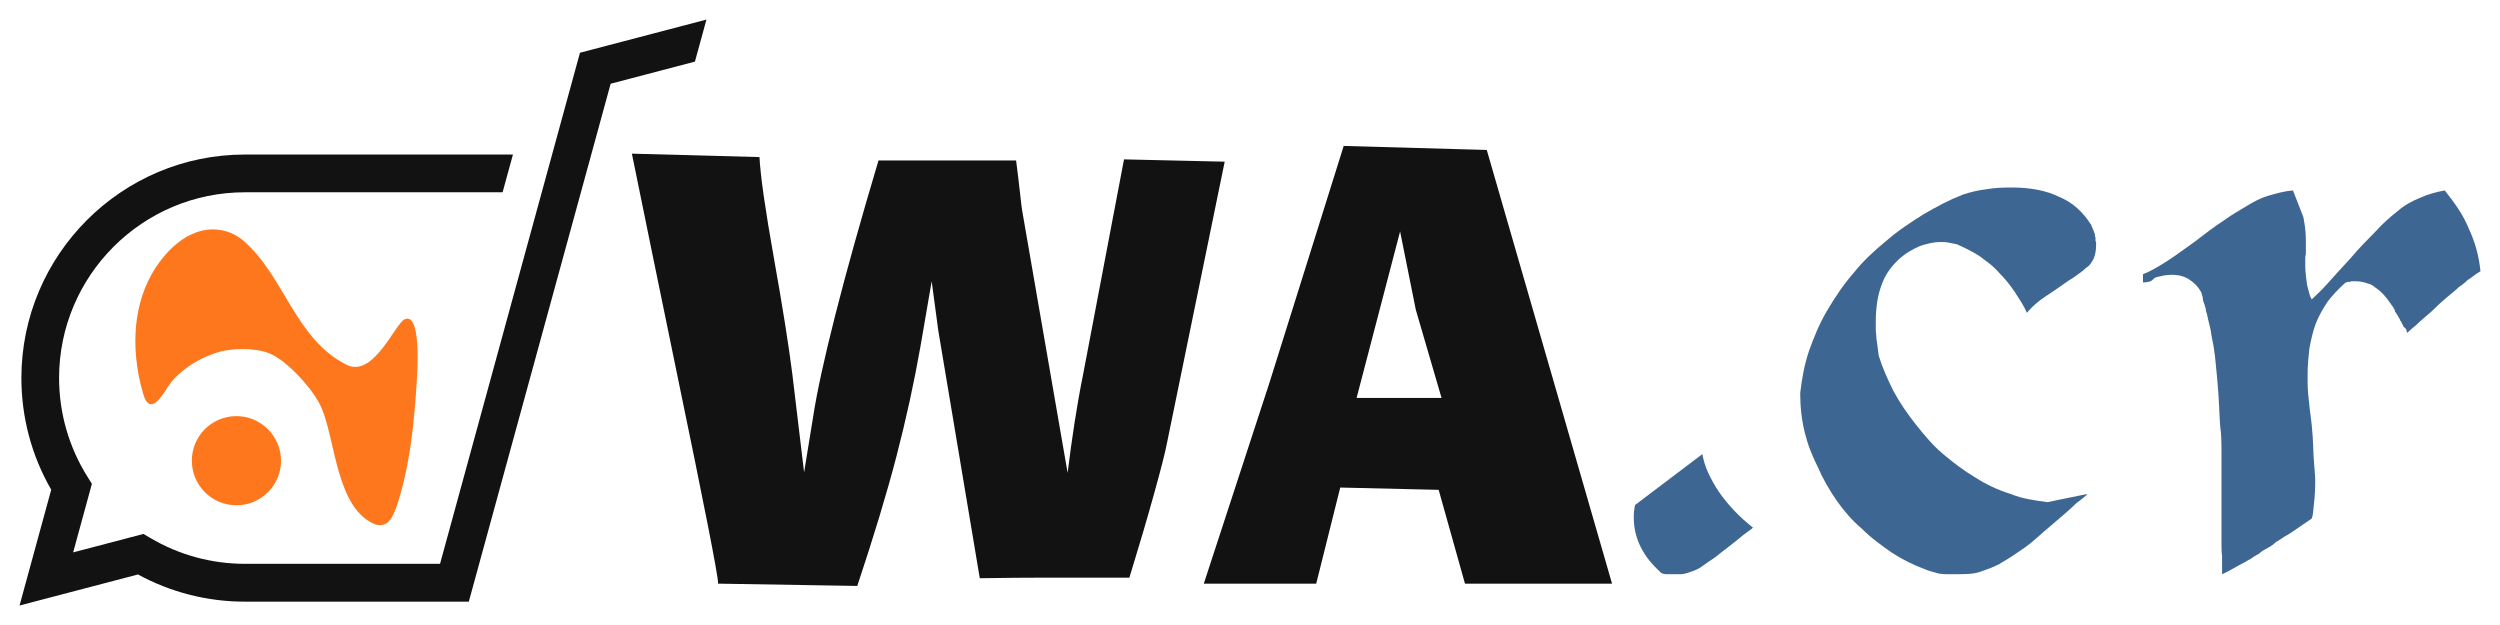
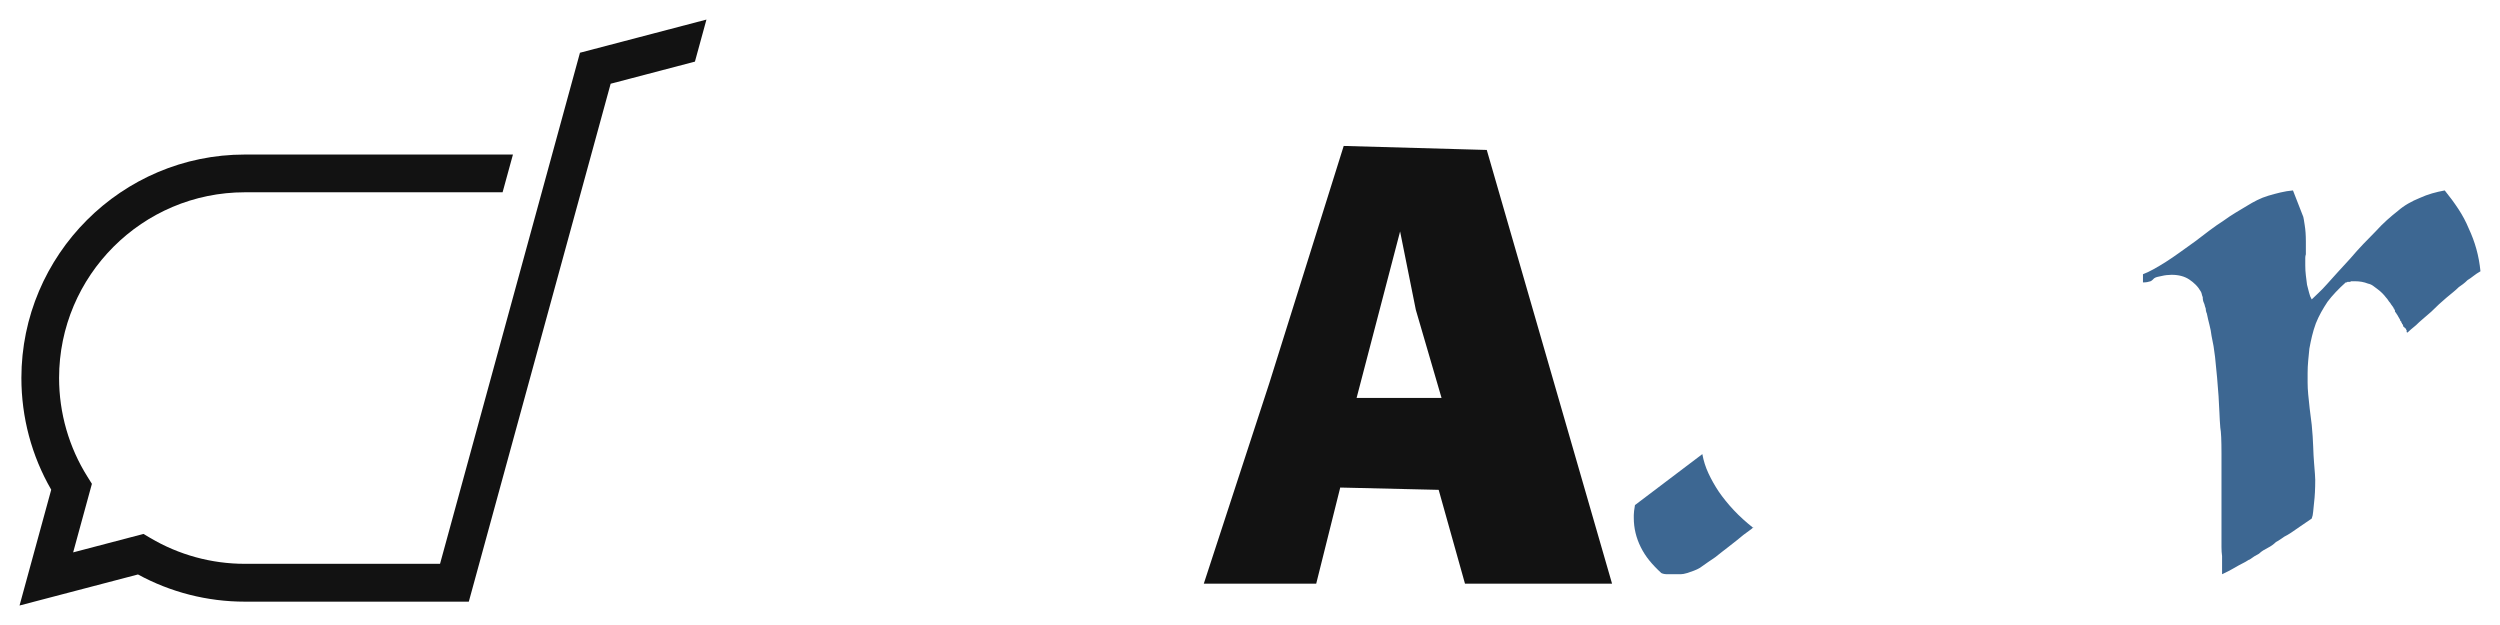
<svg xmlns="http://www.w3.org/2000/svg" id="Layer_1" viewBox="0 0 512 128">
  <defs>
    <style>.cls-1{fill:none;}.cls-1,.cls-2,.cls-3,.cls-4{stroke-width:0px;}.cls-2{fill:#fe771c;fill-rule:evenodd;}.cls-3{fill:#3d6792;}.cls-4{fill:#121212;}</style>
  </defs>
  <rect class="cls-1" width="512" height="128" />
-   <path class="cls-2" d="m48.42,85.22c5.02,0,9.13,4.1,9.13,9.13s-4.07,9.13-9.13,9.13-9.13-4.1-9.13-9.13c0-5.05,4.07-9.13,9.13-9.13h0Zm28.63,22.24c2.31.49,3.2-1.14,4.1-3.53,2.88-8.5,3.72-17.79,4.26-26.7,0-.46.95-13.25-2.47-11.87-1.9.62-6.38,12.09-11.9,9.37-10.54-5.19-12.77-18.12-21.13-25.39-1.06-.92-2.28-1.6-3.64-1.98-6.6-1.85-12.22,3.48-15.24,8.85-4.13,7.41-4.05,16.59-1.66,24.58,1.06,3.56,2.91,1.79,4.59-.92.71-1.14,1.52-2.23,2.53-3.12,2.63-2.39,5.38-3.78,8.69-4.78,3.75-.84,8.31-.57,10.57.68,2.99,1.33,8.45,7.01,10.1,10.89,2.91,6.71,3.01,20.86,11.19,23.93Z" />
  <path class="cls-4" d="m118.78,10.79l-28.66,104.68s-39.97,0-39.97,0h-.02c-6.83,0-13.52-1.84-19.36-5.3l-1.39-.82-14.4,3.78,3.84-14.04-.9-1.44c-3.81-6.06-5.82-13.06-5.82-20.24,0-20.97,17.07-38.03,38.05-38.03h52.78s2.12-7.73,2.12-7.73h-54.91c-25.22,0-45.75,20.53-45.76,45.76,0,8.07,2.1,15.94,6.11,22.88l-6.49,23.72,24.26-6.36c6.68,3.65,14.21,5.57,21.87,5.57h45.88l29.05-106.07,17.26-4.53,2.36-8.61-25.9,6.79Z" />
-   <path class="cls-4" d="m147.05,119.53v-.23c0-1.49-2.81-15.8-8.44-42.95-3.75-18.2-6.82-33.16-9.2-44.88l26.13.7c.2,3.83,1.18,10.73,2.96,20.71,1.78,9.98,3.04,17.92,3.78,23.82l2.4,20.04,1.82-11.19c.78-5.12,2.3-12.13,4.57-21.04,2.26-8.91,5.21-19.45,8.85-31.64h28.18c.27,2.11.54,4.3.79,6.56.25,2.27.4,3.48.44,3.63l9.32,53.79c.43-3.52.9-6.92,1.41-10.22.51-3.3,1.09-6.61,1.76-9.93l8.38-44.06,20.62.47-11.84,57.71c-.31,1.68-1.18,5.1-2.61,10.25-1.43,5.16-3.12,10.9-5.07,17.23h-16.93c-1.99,0-4.13,0-6.42.03-2.29.02-4.72.05-7.29.09l-8.5-50.74-1.35-10.08-2.29,13.3c-1.29,7.34-2.92,14.82-4.89,22.41-1.97,7.6-4.66,16.49-8.06,26.69l-28.54-.47Z" />
  <path class="cls-4" d="m246.54,119.53l13.42-41.07,15.23-48.57,29.3.82,25.66,88.83h-30.12l-5.39-19.22-20.16-.47-4.92,19.69h-23.03Zm31.29-38.03h17.4l-5.27-18.05-3.22-16.05-8.91,34.1Z" />
  <path class="cls-3" d="m358.18,108.72c-.36.24-.74.52-1.14.84-.4.32-.84.68-1.32,1.08-.48.4-1.04.84-1.68,1.32-.4.32-.84.66-1.32,1.02-.48.36-.96.74-1.44,1.14-.48.32-.98.66-1.5,1.02-.52.36-1.06.74-1.62,1.14-.4.24-.82.44-1.26.6-.44.16-.9.32-1.38.48-.24.08-.48.14-.72.18-.24.04-.44.06-.6.06h-2.76c-.24,0-.46-.02-.66-.06-.2-.04-.38-.1-.54-.18-.96-.88-1.78-1.74-2.46-2.58-.68-.84-1.26-1.74-1.74-2.7-.48-.96-.84-1.94-1.08-2.94-.24-1-.36-2.02-.36-3.06v-.6c0-.24.02-.52.06-.84.04-.32.1-.72.18-1.2l13.8-10.44c.24,1.36.66,2.68,1.26,3.96.6,1.28,1.3,2.52,2.1,3.72.88,1.28,1.9,2.54,3.06,3.78,1.16,1.24,2.5,2.46,4.02,3.66v-.12c-.24.24-.54.48-.9.72Z" />
-   <path class="cls-3" d="m428.44,46.5c.08.2.16.38.24.54.08.16.14.32.18.48.04.16.1.32.18.48v.3c0,.12.04.22.12.3v.72c0,.08.04.16.12.24v.6c0,.56-.04,1.06-.12,1.5-.08.44-.2.86-.36,1.26-.16.32-.36.66-.6,1.02-.24.36-.56.66-.96.9-.32.32-.7.64-1.14.96-.44.32-.94.68-1.5,1.08-.56.32-1.14.7-1.74,1.14-.6.44-1.26.9-1.98,1.38-.72.48-1.38.92-1.98,1.32-.6.4-1.14.8-1.62,1.2-.48.4-.9.78-1.26,1.14-.36.36-.66.7-.9,1.02-.32-.72-.7-1.44-1.14-2.16-.44-.72-.9-1.44-1.38-2.16-.48-.72-1-1.42-1.56-2.1-.56-.68-1.16-1.34-1.8-1.98-.56-.64-1.18-1.22-1.86-1.74-.68-.52-1.34-1.02-1.98-1.5-.64-.4-1.3-.78-1.98-1.14-.68-.36-1.38-.7-2.1-1.02-.24-.16-.5-.26-.78-.3-.28-.04-.58-.1-.9-.18-.32-.08-.64-.14-.96-.18-.32-.04-.68-.06-1.08-.06-.8,0-1.56.08-2.28.24-.72.16-1.44.36-2.16.6-.72.32-1.42.68-2.1,1.08-.68.4-1.34.88-1.98,1.44-.8.72-1.52,1.52-2.16,2.4-.64.88-1.16,1.88-1.56,3-.4,1.04-.7,2.2-.9,3.48-.2,1.28-.3,2.6-.3,3.96v1.68c0,.32.02.62.06.9.04.28.06.58.06.9.08.56.16,1.14.24,1.74.08.6.16,1.22.24,1.86.4,1.28.86,2.52,1.38,3.72.52,1.2,1.06,2.36,1.62,3.48.64,1.2,1.34,2.36,2.1,3.48.76,1.12,1.58,2.24,2.46,3.36.88,1.12,1.78,2.2,2.7,3.24.92,1.04,1.9,2,2.94,2.88,1.04.88,2.1,1.72,3.18,2.52,1.08.8,2.22,1.56,3.42,2.28,1.12.72,2.28,1.36,3.48,1.92,1.2.56,2.44,1.04,3.72,1.44,1.2.48,2.44.84,3.72,1.08,1.28.24,2.56.44,3.84.6l8.16-1.68c-.08.16-.32.4-.72.72-.4.32-.92.72-1.56,1.2-.56.56-1.28,1.22-2.16,1.98-.88.76-1.88,1.62-3,2.58-.96.8-1.86,1.58-2.7,2.34-.84.76-1.7,1.46-2.58,2.1-.8.56-1.62,1.12-2.46,1.68-.84.56-1.62,1.04-2.34,1.44-.32.24-.68.44-1.08.6-.4.16-.76.32-1.08.48-.4.16-.78.3-1.14.42-.36.12-.74.26-1.14.42-.8.24-1.58.38-2.34.42-.76.04-1.58.06-2.46.06h-1.98c-.6,0-1.14-.04-1.62-.12-.56-.16-1.06-.3-1.5-.42-.44-.12-.86-.26-1.26-.42-1.28-.48-2.48-1-3.6-1.56-1.12-.56-2.24-1.2-3.36-1.92-1.04-.72-2.08-1.48-3.12-2.28-1.04-.8-2-1.64-2.88-2.52-1.04-.88-2-1.82-2.88-2.82-.88-1-1.68-2.02-2.4-3.06-.72-1.04-1.4-2.12-2.04-3.24-.64-1.12-1.24-2.32-1.8-3.6-.56-1.12-1.06-2.24-1.5-3.36-.44-1.12-.82-2.32-1.14-3.6-.32-1.28-.56-2.6-.72-3.96-.16-1.36-.24-2.76-.24-4.2.16-1.44.38-2.88.66-4.32.28-1.44.66-2.88,1.14-4.32.48-1.36,1.02-2.74,1.62-4.14.6-1.4,1.3-2.78,2.1-4.14.8-1.36,1.64-2.68,2.52-3.96.88-1.28,1.84-2.52,2.88-3.72.96-1.2,2-2.34,3.12-3.42,1.12-1.08,2.32-2.14,3.6-3.18,1.2-1.04,2.44-2,3.72-2.88,1.28-.88,2.56-1.72,3.84-2.52,1.36-.8,2.7-1.54,4.02-2.22,1.32-.68,2.7-1.3,4.14-1.86.72-.24,1.5-.46,2.34-.66.84-.2,1.66-.34,2.46-.42.88-.16,1.74-.26,2.58-.3.84-.04,1.74-.06,2.7-.06,1.84,0,3.58.16,5.22.48,1.64.32,3.1.8,4.38,1.44,1.36.56,2.58,1.32,3.66,2.28s2.02,2.08,2.82,3.36v-.12c.08.24.16.46.24.66Z" />
  <path class="cls-3" d="m471.82,44.94c.04.36.1.74.18,1.14.08.48.14,1,.18,1.56.04.56.06,1.16.06,1.8v2.64c-.08.24-.12.48-.12.72v1.56c0,.72.04,1.4.12,2.04.08.64.16,1.28.24,1.92.16.56.3,1.1.42,1.62.12.52.3.98.54,1.38.4-.4.86-.84,1.38-1.32.52-.48,1.1-1.08,1.74-1.8.64-.72,1.36-1.52,2.16-2.4.8-.88,1.68-1.84,2.64-2.88.88-1.04,1.76-2.02,2.64-2.94.88-.92,1.72-1.78,2.52-2.58.8-.88,1.58-1.66,2.34-2.34.76-.68,1.5-1.3,2.22-1.86.64-.56,1.34-1.06,2.1-1.5.76-.44,1.54-.82,2.34-1.14.88-.4,1.74-.72,2.58-.96.84-.24,1.7-.44,2.58-.6,1.04,1.28,1.98,2.56,2.82,3.84.84,1.28,1.54,2.6,2.1,3.96.64,1.36,1.16,2.76,1.56,4.2.4,1.44.68,2.96.84,4.56-.56.32-1.04.64-1.44.96-.4.32-.8.6-1.2.84-.32.32-.64.6-.96.84-.32.24-.6.44-.84.6-.32.32-.7.66-1.14,1.02-.44.36-.9.74-1.38,1.14-.48.4-.98.84-1.5,1.32-.52.48-1.06,1-1.62,1.56-.64.56-1.22,1.06-1.74,1.5-.52.44-.98.86-1.38,1.26-.4.32-.76.62-1.08.9-.32.28-.56.5-.72.66v-.12h-.12v-.48h-.12v-.24h-.12v-.12h-.12c-.08-.08-.12-.16-.12-.24-.08,0-.14-.02-.18-.06-.04-.04-.06-.1-.06-.18s-.02-.14-.06-.18c-.04-.04-.06-.1-.06-.18-.08,0-.12-.02-.12-.06v-.18h-.12v-.24c-.08,0-.12-.04-.12-.12-.08,0-.12-.04-.12-.12v-.12c-.16-.24-.3-.48-.42-.72-.12-.24-.22-.4-.3-.48-.08-.16-.16-.28-.24-.36-.08-.08-.12-.16-.12-.24v-.24c-.08,0-.12-.04-.12-.12v-.24.12h-.12v-.12c-.08-.16-.2-.34-.36-.54-.16-.2-.28-.38-.36-.54-.16-.16-.3-.34-.42-.54-.12-.2-.26-.38-.42-.54-.24-.32-.5-.62-.78-.9-.28-.28-.58-.54-.9-.78-.32-.24-.64-.48-.96-.72-.32-.24-.68-.4-1.08-.48-.4-.16-.82-.28-1.26-.36-.44-.08-.9-.12-1.38-.12l.12-.12h.12c-.08.08-.16.12-.24.12h-.84c-.08.08-.14.12-.18.12h-.54c-.08.08-.14.12-.18.12h-.18c-.72.64-1.4,1.3-2.04,1.98-.64.68-1.2,1.34-1.68,1.98-.48.72-.92,1.44-1.32,2.16-.4.72-.76,1.48-1.08,2.28-.32.88-.58,1.74-.78,2.58-.2.84-.38,1.7-.54,2.58-.08.8-.16,1.62-.24,2.46-.08.84-.12,1.7-.12,2.58v1.92c0,.72.04,1.52.12,2.4.08.88.18,1.84.3,2.88.12,1.04.26,2.16.42,3.36.16,1.68.26,3.16.3,4.44.04,1.28.1,2.4.18,3.36.08.96.14,1.72.18,2.28.04.56.06.96.06,1.2,0,.88-.02,1.72-.06,2.52-.04.8-.1,1.52-.18,2.16-.08.64-.14,1.24-.18,1.8-.04.56-.14,1.04-.3,1.44-.96.64-1.78,1.2-2.46,1.68-.68.48-1.26.88-1.74,1.2-.48.32-.96.6-1.44.84-.24.16-.5.34-.78.54-.28.2-.58.38-.9.54-.24.24-.5.46-.78.66-.28.2-.58.38-.9.54-.32.16-.64.34-.96.54-.32.2-.6.42-.84.66-.32.16-.64.34-.96.54-.32.2-.64.42-.96.66-.08,0-.24.08-.48.24-.24.16-.6.36-1.08.6-.48.24-1.06.56-1.74.96-.68.4-1.46.8-2.34,1.2v-3.72c-.08-.56-.12-1.18-.12-1.86v-19.14c0-1.36-.02-2.48-.06-3.36-.04-.88-.1-1.52-.18-1.92-.08-.96-.14-1.98-.18-3.06-.04-1.08-.1-2.22-.18-3.42-.08-1.2-.18-2.46-.3-3.78-.12-1.32-.26-2.74-.42-4.26-.08-.72-.18-1.44-.3-2.16-.12-.72-.26-1.44-.42-2.16-.08-.72-.22-1.46-.42-2.22-.2-.76-.38-1.54-.54-2.34-.08-.16-.14-.34-.18-.54-.04-.2-.06-.38-.06-.54-.08-.16-.14-.34-.18-.54-.04-.2-.1-.38-.18-.54-.08-.16-.14-.34-.18-.54-.04-.2-.06-.42-.06-.66-.08-.16-.14-.34-.18-.54-.04-.2-.1-.38-.18-.54-.32-.56-.68-1.04-1.08-1.44-.4-.4-.84-.76-1.32-1.08-.48-.32-1.02-.56-1.62-.72-.6-.16-1.26-.24-1.98-.24-.32,0-.66.02-1.02.06-.36.04-.7.1-1.02.18-.32.08-.6.14-.84.18-.24.04-.48.14-.72.3-.08.08-.18.18-.3.3s-.26.22-.42.3c-.24.08-.48.14-.72.18-.24.04-.52.06-.84.06v-1.68c.64-.24,1.36-.58,2.16-1.02.8-.44,1.64-.94,2.52-1.5.88-.56,1.82-1.2,2.82-1.92,1-.72,2.06-1.48,3.18-2.28,1.04-.8,2.04-1.56,3-2.28.96-.72,1.88-1.36,2.76-1.92.88-.64,1.72-1.2,2.52-1.68.8-.48,1.6-.96,2.4-1.44.64-.4,1.32-.78,2.04-1.14s1.48-.66,2.28-.9c.8-.24,1.62-.46,2.46-.66.84-.2,1.7-.34,2.58-.42l1.92,4.92c.16.32.26.66.3,1.02Z" />
</svg>